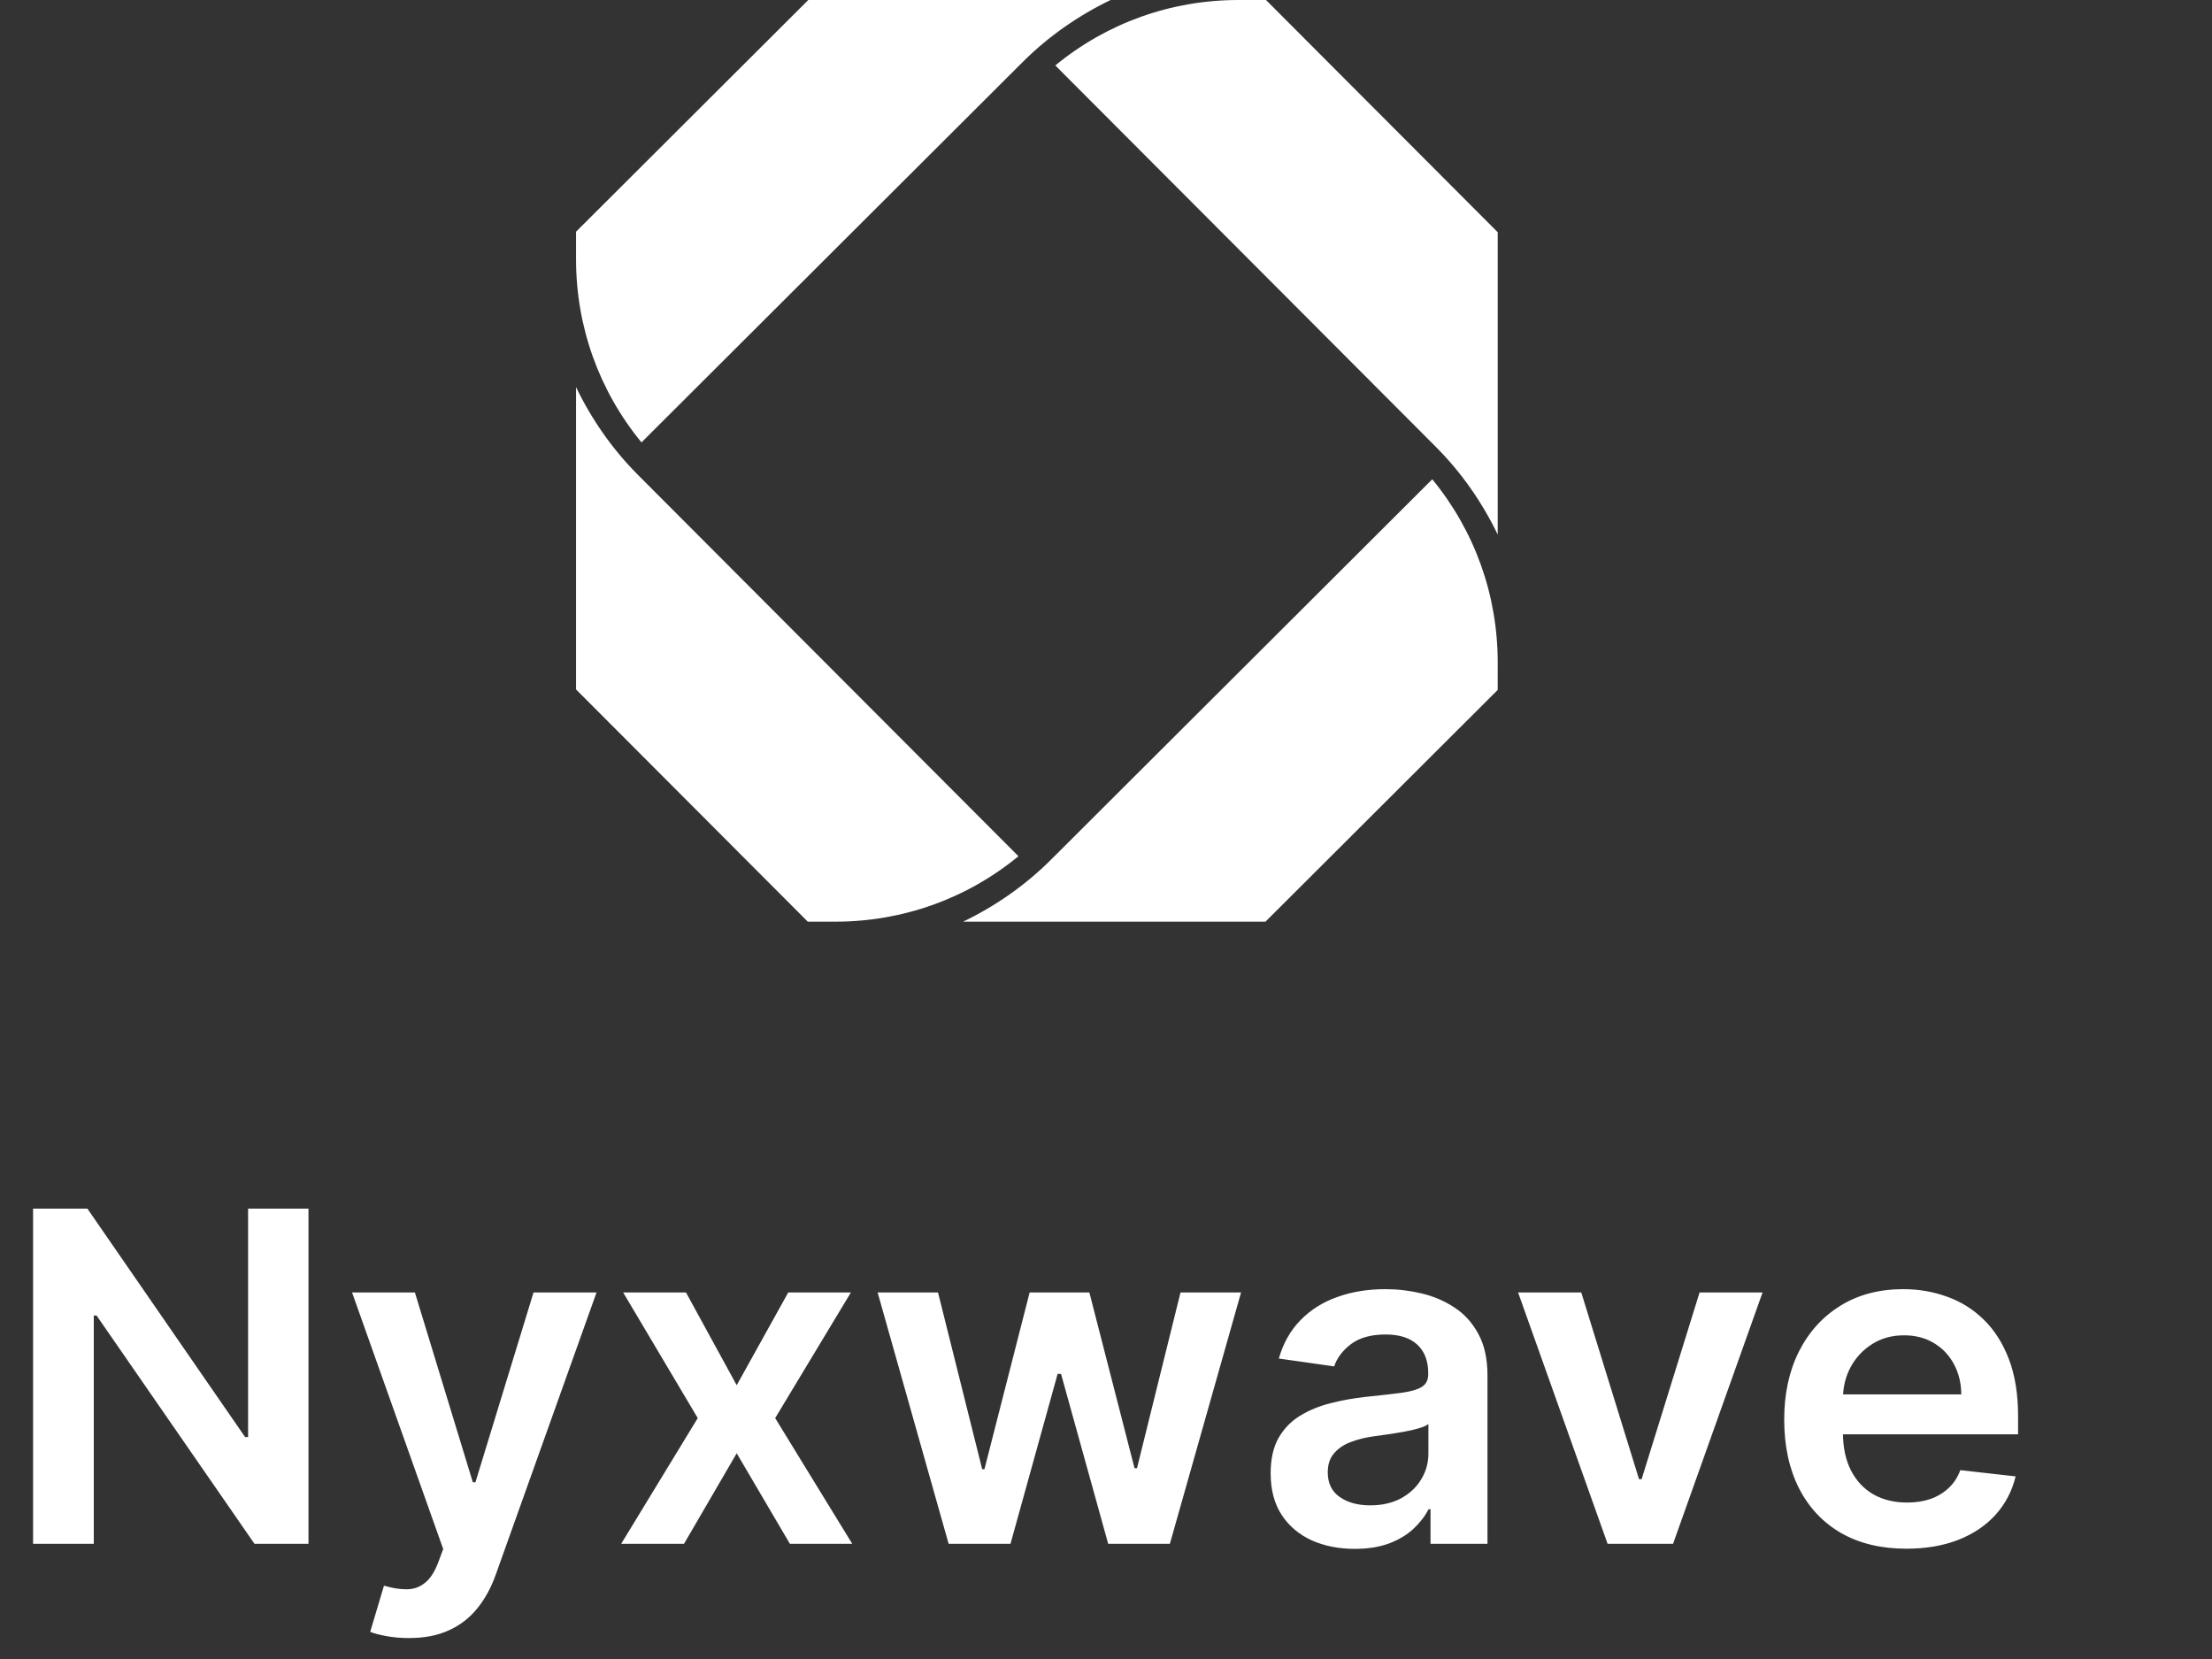
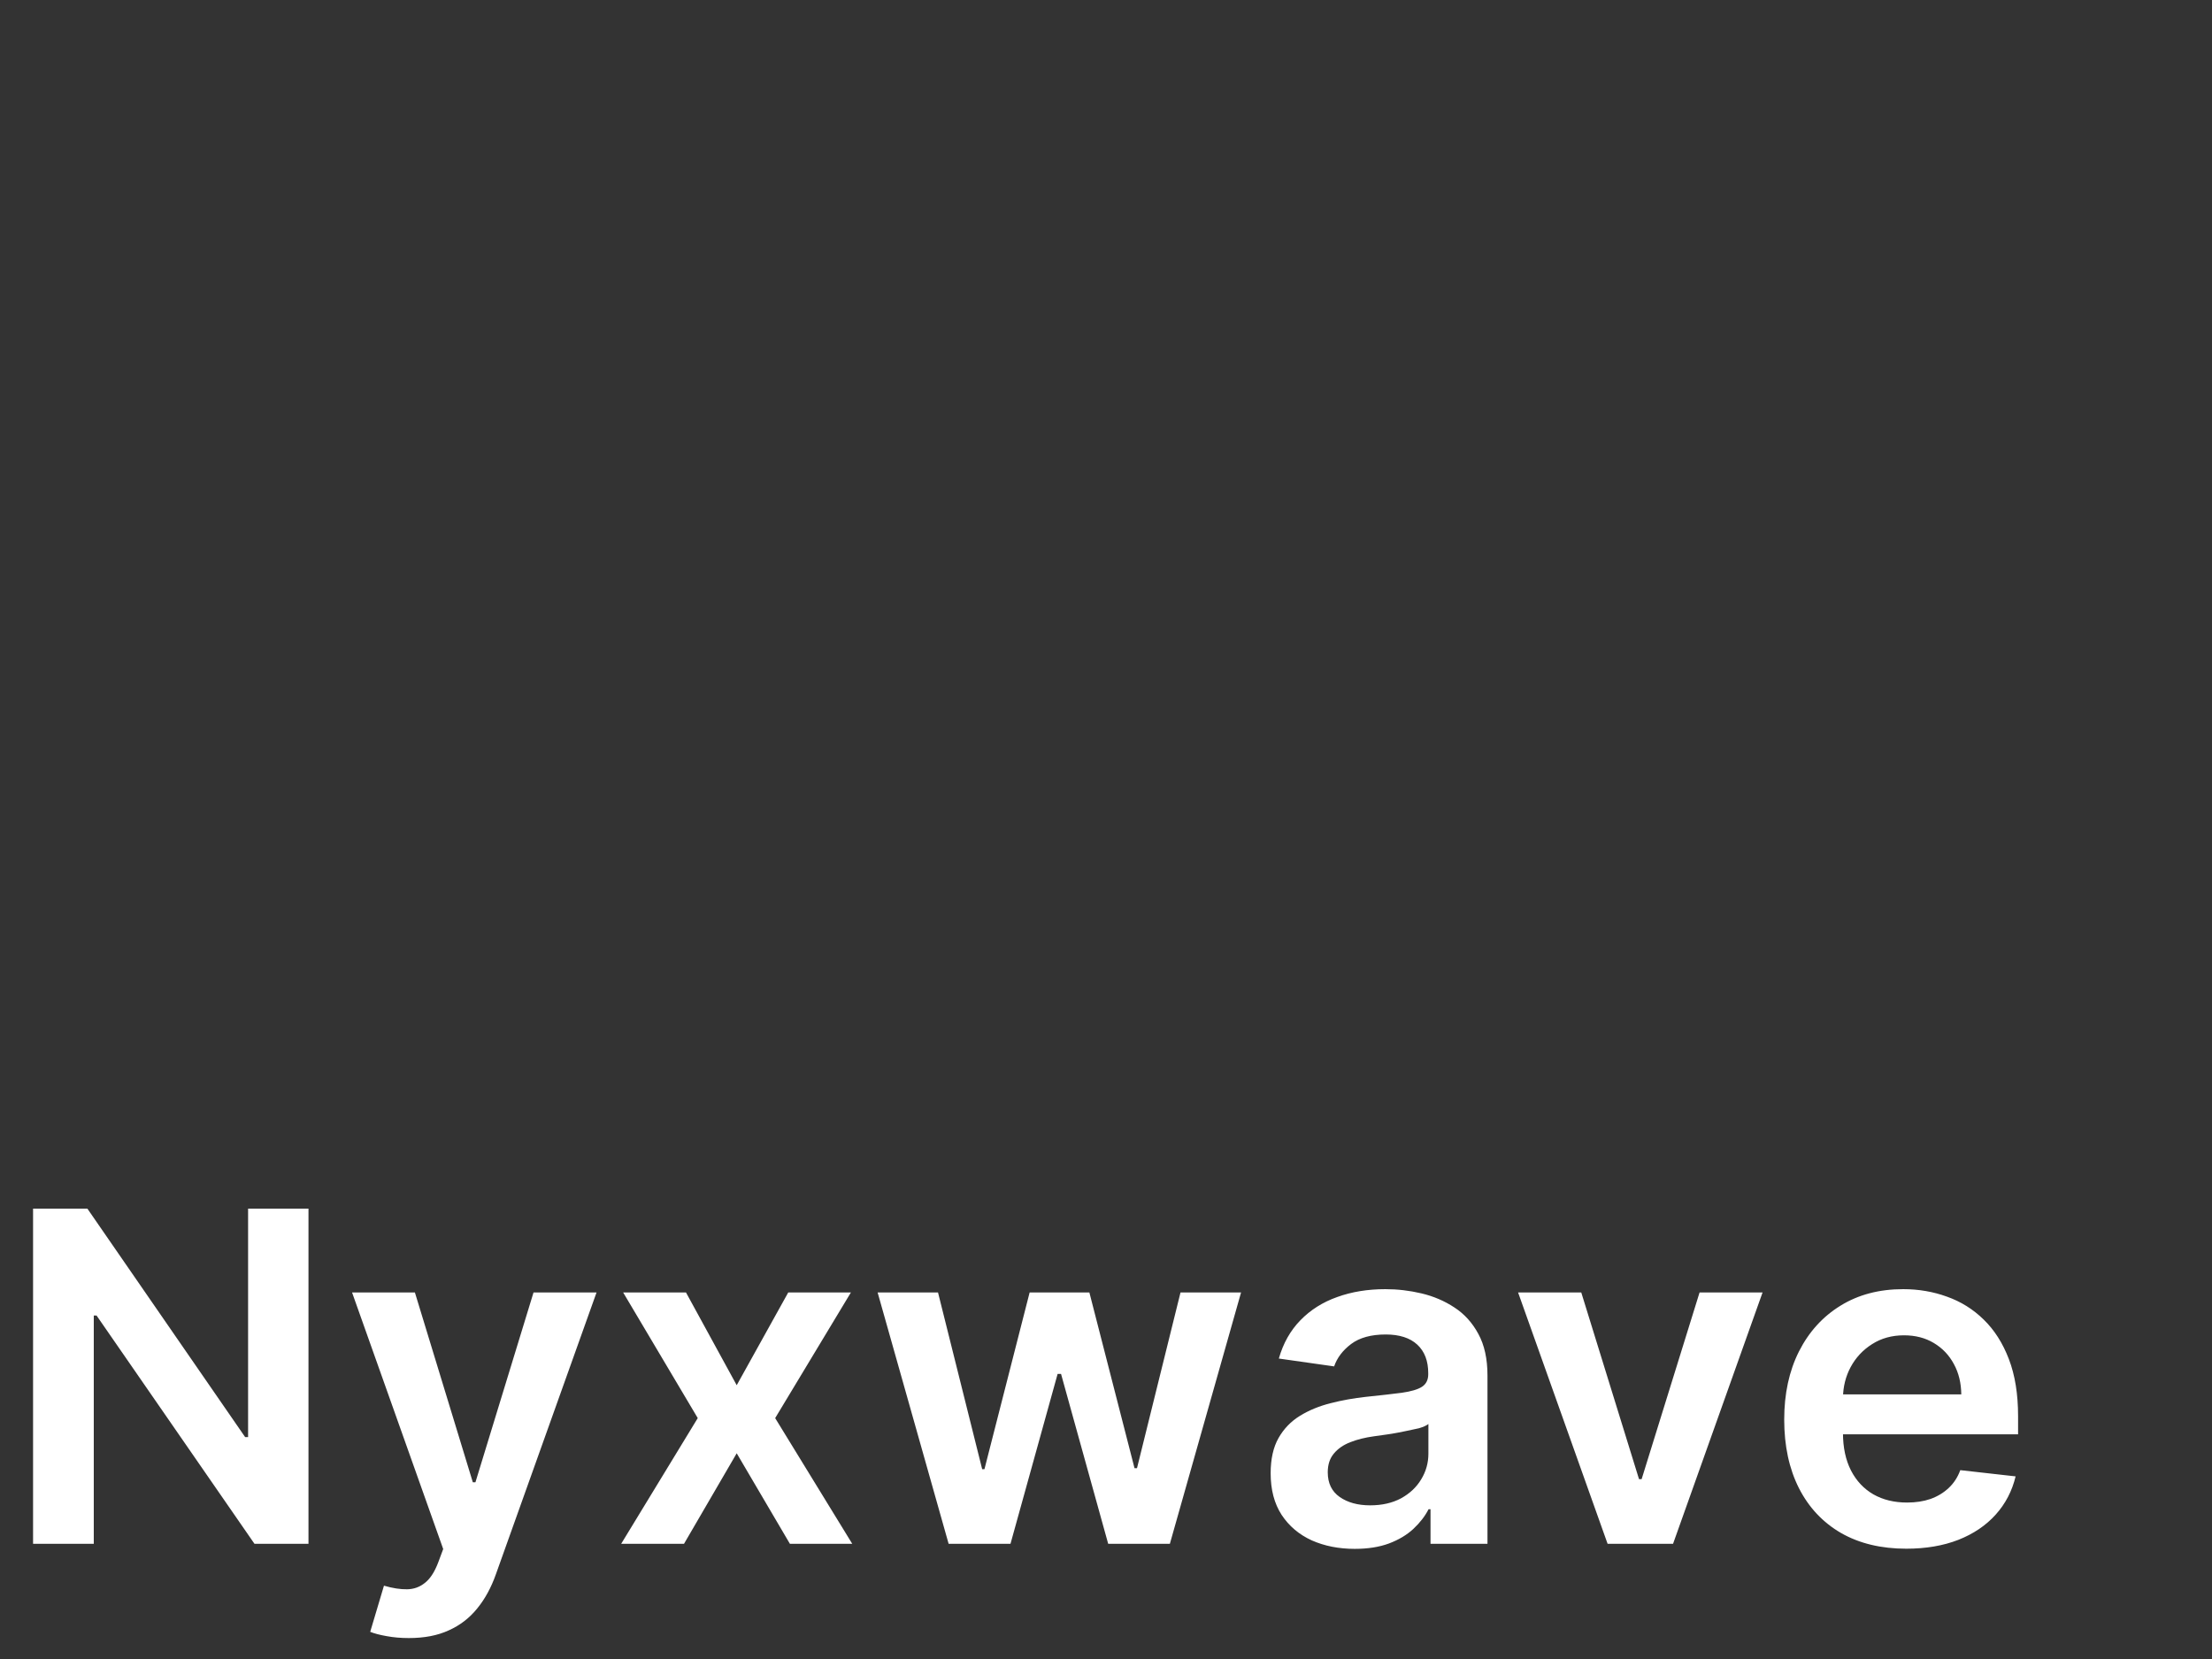
<svg xmlns="http://www.w3.org/2000/svg" width="96" height="72" viewBox="0 0 96 72" fill="none">
  <rect x="0" y="0" width="96" height="72" fill="#333333" stroke="none" />
-   <path fill-rule="evenodd" clip-rule="evenodd" d="M25 10.056L35.079 0H48.2C46.807 0.673 45.514 1.566 44.386 2.691L27.84 19.2C26.002 16.962 25 14.184 25 11.252L25 10.056ZM36.161 39.999H35.056L25 29.921V16.8C25.673 18.195 26.566 19.486 27.691 20.614L44.2 37.16C41.962 39 39.184 40 36.252 40L36.161 39.999ZM64.999 29.944L54.921 40H41.8C43.193 39.327 44.486 38.434 45.614 37.309L62.16 20.8C63.998 23.038 65 25.816 65 28.748L64.999 29.944ZM62.309 19.387L45.8 2.84C48.038 1 50.816 0 53.748 0H54.944L65 10.078V23.2C64.327 21.805 63.434 20.514 62.309 19.387Z" fill="white" />
-   <path d="M13.388 52.455V67H11.044L4.19 57.092H4.07V67H1.435V52.455H3.793L10.639 62.369H10.767V52.455H13.388ZM17.743 71.091C17.393 71.091 17.069 71.062 16.77 71.006C16.477 70.954 16.242 70.892 16.067 70.821L16.664 68.818C17.038 68.927 17.372 68.979 17.665 68.974C17.959 68.97 18.217 68.877 18.439 68.697C18.666 68.522 18.858 68.229 19.015 67.817L19.235 67.227L15.279 56.091H18.006L20.52 64.329H20.634L23.155 56.091H25.89L21.522 68.321C21.318 68.899 21.048 69.394 20.712 69.805C20.376 70.222 19.964 70.539 19.476 70.757C18.993 70.98 18.416 71.091 17.743 71.091ZM29.771 56.091L31.973 60.118L34.21 56.091H36.93L33.642 61.545L36.987 67H34.281L31.973 63.072L29.686 67H26.959L30.282 61.545L27.044 56.091H29.771ZM41.17 67L38.088 56.091H40.709L42.626 63.761H42.725L44.686 56.091H47.278L49.238 63.719H49.345L51.234 56.091H53.862L50.772 67H48.095L46.049 59.628H45.9L43.855 67H41.17ZM58.796 67.22C58.105 67.22 57.482 67.097 56.928 66.851C56.379 66.6 55.943 66.231 55.621 65.743C55.304 65.255 55.146 64.654 55.146 63.939C55.146 63.323 55.259 62.814 55.486 62.412C55.714 62.01 56.024 61.688 56.417 61.446C56.81 61.205 57.253 61.022 57.745 60.899C58.242 60.771 58.756 60.679 59.286 60.622C59.925 60.556 60.444 60.497 60.842 60.445C61.239 60.388 61.528 60.303 61.708 60.189C61.893 60.071 61.985 59.888 61.985 59.642V59.599C61.985 59.064 61.827 58.65 61.509 58.356C61.192 58.063 60.735 57.916 60.139 57.916C59.509 57.916 59.009 58.053 58.64 58.328C58.275 58.603 58.029 58.927 57.901 59.301L55.501 58.96C55.69 58.297 56.003 57.743 56.438 57.298C56.874 56.849 57.407 56.512 58.036 56.29C58.666 56.062 59.362 55.949 60.124 55.949C60.65 55.949 61.173 56.01 61.694 56.133C62.215 56.257 62.691 56.46 63.121 56.744C63.552 57.024 63.898 57.405 64.158 57.888C64.424 58.371 64.556 58.974 64.556 59.699V67H62.084V65.501H61.999C61.843 65.805 61.623 66.088 61.339 66.354C61.059 66.614 60.707 66.825 60.281 66.986C59.859 67.142 59.364 67.22 58.796 67.22ZM59.464 65.331C59.98 65.331 60.427 65.229 60.806 65.026C61.185 64.817 61.476 64.543 61.68 64.202C61.888 63.861 61.992 63.489 61.992 63.087V61.801C61.912 61.867 61.774 61.929 61.58 61.986C61.391 62.043 61.178 62.092 60.941 62.135C60.704 62.178 60.47 62.215 60.238 62.249C60.006 62.282 59.805 62.31 59.634 62.334C59.251 62.386 58.907 62.471 58.604 62.59C58.301 62.708 58.062 62.874 57.887 63.087C57.712 63.295 57.624 63.565 57.624 63.896C57.624 64.37 57.797 64.727 58.143 64.969C58.488 65.21 58.929 65.331 59.464 65.331ZM76.495 56.091L72.61 67H69.769L65.884 56.091H68.626L71.133 64.195H71.246L73.761 56.091H76.495ZM82.733 67.213C81.639 67.213 80.694 66.986 79.899 66.531C79.108 66.072 78.5 65.423 78.073 64.585C77.647 63.742 77.434 62.751 77.434 61.609C77.434 60.487 77.647 59.502 78.073 58.655C78.504 57.803 79.106 57.14 79.877 56.666C80.649 56.188 81.556 55.949 82.598 55.949C83.27 55.949 83.904 56.058 84.501 56.276C85.102 56.489 85.633 56.82 86.092 57.27C86.556 57.72 86.921 58.293 87.186 58.989C87.451 59.68 87.584 60.504 87.584 61.46V62.249H78.642V60.516H85.119C85.114 60.023 85.008 59.585 84.799 59.202C84.591 58.813 84.3 58.508 83.926 58.285C83.556 58.063 83.126 57.952 82.633 57.952C82.108 57.952 81.646 58.08 81.248 58.335C80.85 58.586 80.54 58.918 80.318 59.33C80.1 59.737 79.989 60.184 79.984 60.672V62.185C79.984 62.819 80.1 63.364 80.332 63.818C80.564 64.268 80.888 64.614 81.305 64.855C81.722 65.092 82.209 65.21 82.768 65.21C83.142 65.21 83.481 65.158 83.784 65.054C84.087 64.945 84.35 64.787 84.572 64.578C84.795 64.37 84.963 64.112 85.076 63.804L87.477 64.074C87.325 64.708 87.037 65.262 86.61 65.736C86.189 66.204 85.649 66.569 84.991 66.829C84.333 67.085 83.58 67.213 82.733 67.213Z" fill="white" />
+   <path d="M13.388 52.455V67H11.044L4.19 57.092H4.07V67H1.435V52.455H3.793L10.639 62.369H10.767V52.455H13.388ZM17.743 71.091C17.393 71.091 17.069 71.062 16.77 71.006C16.477 70.954 16.242 70.892 16.067 70.821L16.664 68.818C17.038 68.927 17.372 68.979 17.665 68.974C17.959 68.97 18.217 68.877 18.439 68.697C18.666 68.522 18.858 68.229 19.015 67.817L19.235 67.227L15.279 56.091H18.006L20.52 64.329H20.634L23.155 56.091H25.89L21.522 68.321C21.318 68.899 21.048 69.394 20.712 69.805C20.376 70.222 19.964 70.539 19.476 70.757C18.993 70.98 18.416 71.091 17.743 71.091ZM29.771 56.091L31.973 60.118L34.21 56.091H36.93L33.642 61.545L36.987 67H34.281L31.973 63.072L29.686 67H26.959L30.282 61.545L27.044 56.091H29.771ZM41.17 67L38.088 56.091H40.709L42.626 63.761H42.725L44.686 56.091H47.278L49.238 63.719H49.345L51.234 56.091H53.862L50.772 67H48.095L46.049 59.628H45.9L43.855 67H41.17ZM58.796 67.22C58.105 67.22 57.482 67.097 56.928 66.851C56.379 66.6 55.943 66.231 55.621 65.743C55.304 65.255 55.146 64.654 55.146 63.939C55.146 63.323 55.259 62.814 55.486 62.412C55.714 62.01 56.024 61.688 56.417 61.446C56.81 61.205 57.253 61.022 57.745 60.899C58.242 60.771 58.756 60.679 59.286 60.622C59.925 60.556 60.444 60.497 60.842 60.445C61.239 60.388 61.528 60.303 61.708 60.189C61.893 60.071 61.985 59.888 61.985 59.642V59.599C61.985 59.064 61.827 58.65 61.509 58.356C61.192 58.063 60.735 57.916 60.139 57.916C59.509 57.916 59.009 58.053 58.64 58.328C58.275 58.603 58.029 58.927 57.901 59.301L55.501 58.96C55.69 58.297 56.003 57.743 56.438 57.298C56.874 56.849 57.407 56.512 58.036 56.29C58.666 56.062 59.362 55.949 60.124 55.949C60.65 55.949 61.173 56.01 61.694 56.133C62.215 56.257 62.691 56.46 63.121 56.744C63.552 57.024 63.898 57.405 64.158 57.888C64.424 58.371 64.556 58.974 64.556 59.699V67H62.084V65.501H61.999C61.843 65.805 61.623 66.088 61.339 66.354C61.059 66.614 60.707 66.825 60.281 66.986C59.859 67.142 59.364 67.22 58.796 67.22ZM59.464 65.331C59.98 65.331 60.427 65.229 60.806 65.026C61.185 64.817 61.476 64.543 61.68 64.202C61.888 63.861 61.992 63.489 61.992 63.087V61.801C61.912 61.867 61.774 61.929 61.58 61.986C60.704 62.178 60.47 62.215 60.238 62.249C60.006 62.282 59.805 62.31 59.634 62.334C59.251 62.386 58.907 62.471 58.604 62.59C58.301 62.708 58.062 62.874 57.887 63.087C57.712 63.295 57.624 63.565 57.624 63.896C57.624 64.37 57.797 64.727 58.143 64.969C58.488 65.21 58.929 65.331 59.464 65.331ZM76.495 56.091L72.61 67H69.769L65.884 56.091H68.626L71.133 64.195H71.246L73.761 56.091H76.495ZM82.733 67.213C81.639 67.213 80.694 66.986 79.899 66.531C79.108 66.072 78.5 65.423 78.073 64.585C77.647 63.742 77.434 62.751 77.434 61.609C77.434 60.487 77.647 59.502 78.073 58.655C78.504 57.803 79.106 57.14 79.877 56.666C80.649 56.188 81.556 55.949 82.598 55.949C83.27 55.949 83.904 56.058 84.501 56.276C85.102 56.489 85.633 56.82 86.092 57.27C86.556 57.72 86.921 58.293 87.186 58.989C87.451 59.68 87.584 60.504 87.584 61.46V62.249H78.642V60.516H85.119C85.114 60.023 85.008 59.585 84.799 59.202C84.591 58.813 84.3 58.508 83.926 58.285C83.556 58.063 83.126 57.952 82.633 57.952C82.108 57.952 81.646 58.08 81.248 58.335C80.85 58.586 80.54 58.918 80.318 59.33C80.1 59.737 79.989 60.184 79.984 60.672V62.185C79.984 62.819 80.1 63.364 80.332 63.818C80.564 64.268 80.888 64.614 81.305 64.855C81.722 65.092 82.209 65.21 82.768 65.21C83.142 65.21 83.481 65.158 83.784 65.054C84.087 64.945 84.35 64.787 84.572 64.578C84.795 64.37 84.963 64.112 85.076 63.804L87.477 64.074C87.325 64.708 87.037 65.262 86.61 65.736C86.189 66.204 85.649 66.569 84.991 66.829C84.333 67.085 83.58 67.213 82.733 67.213Z" fill="white" />
</svg>